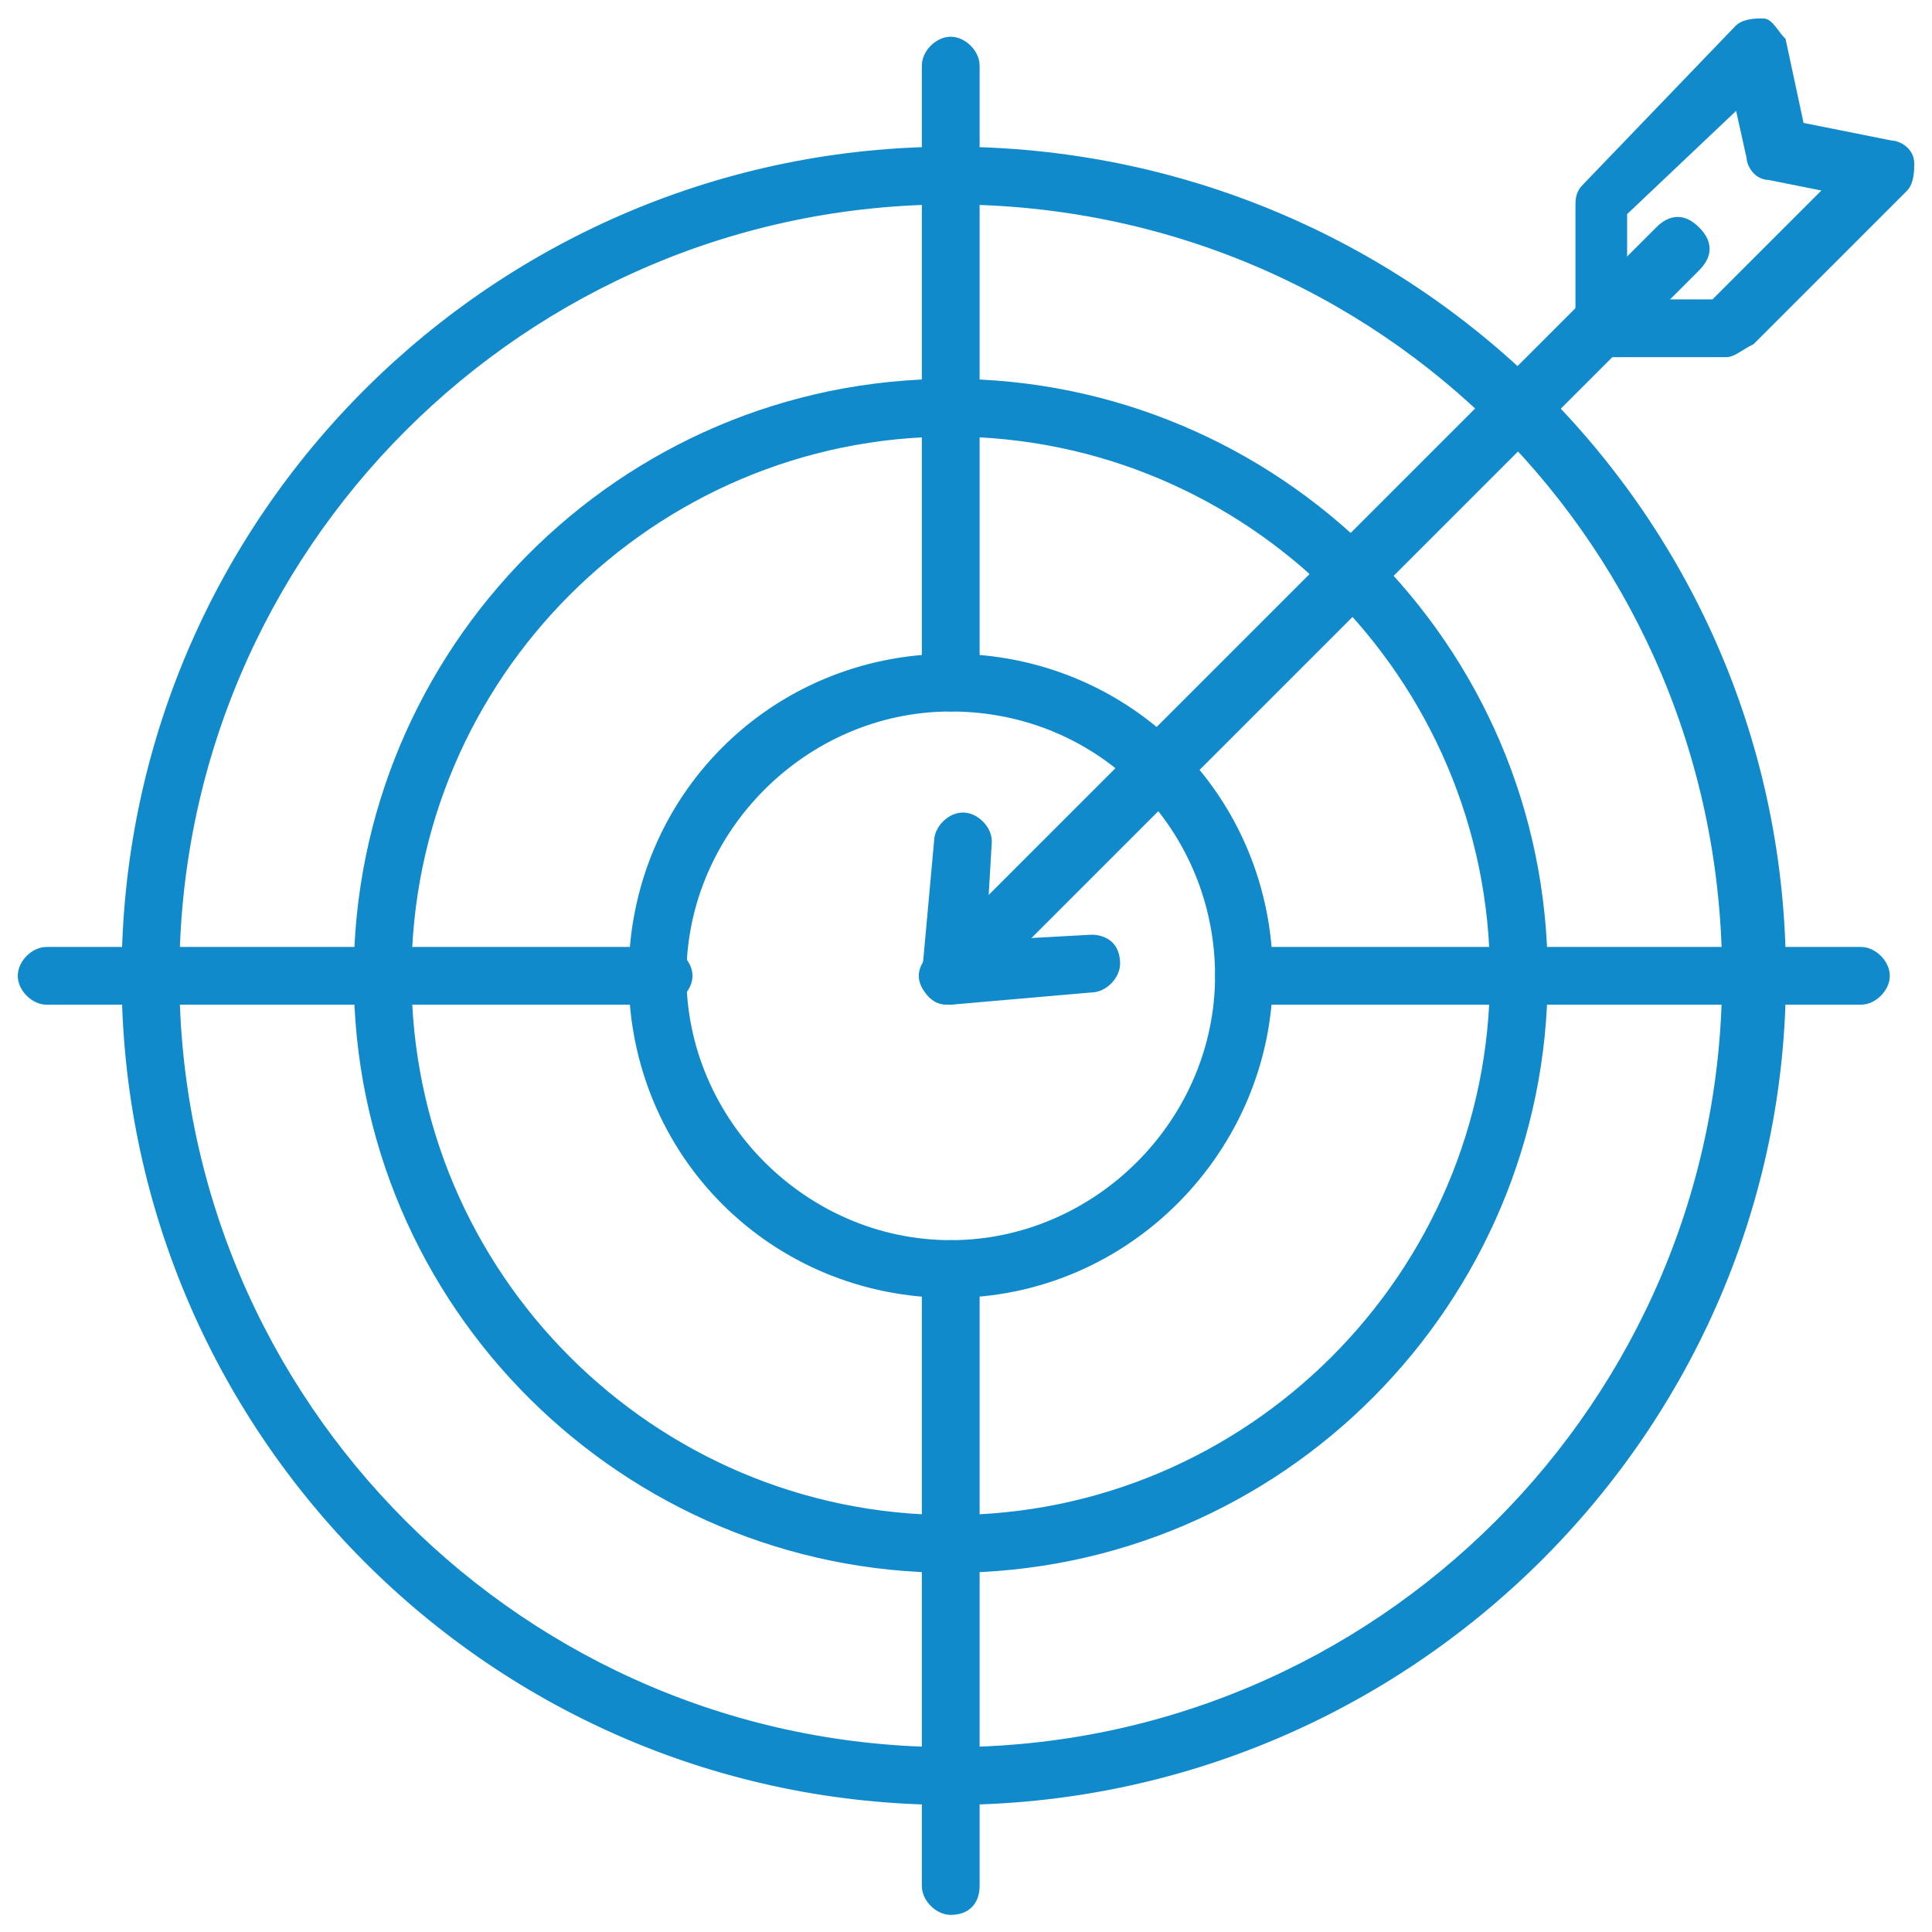
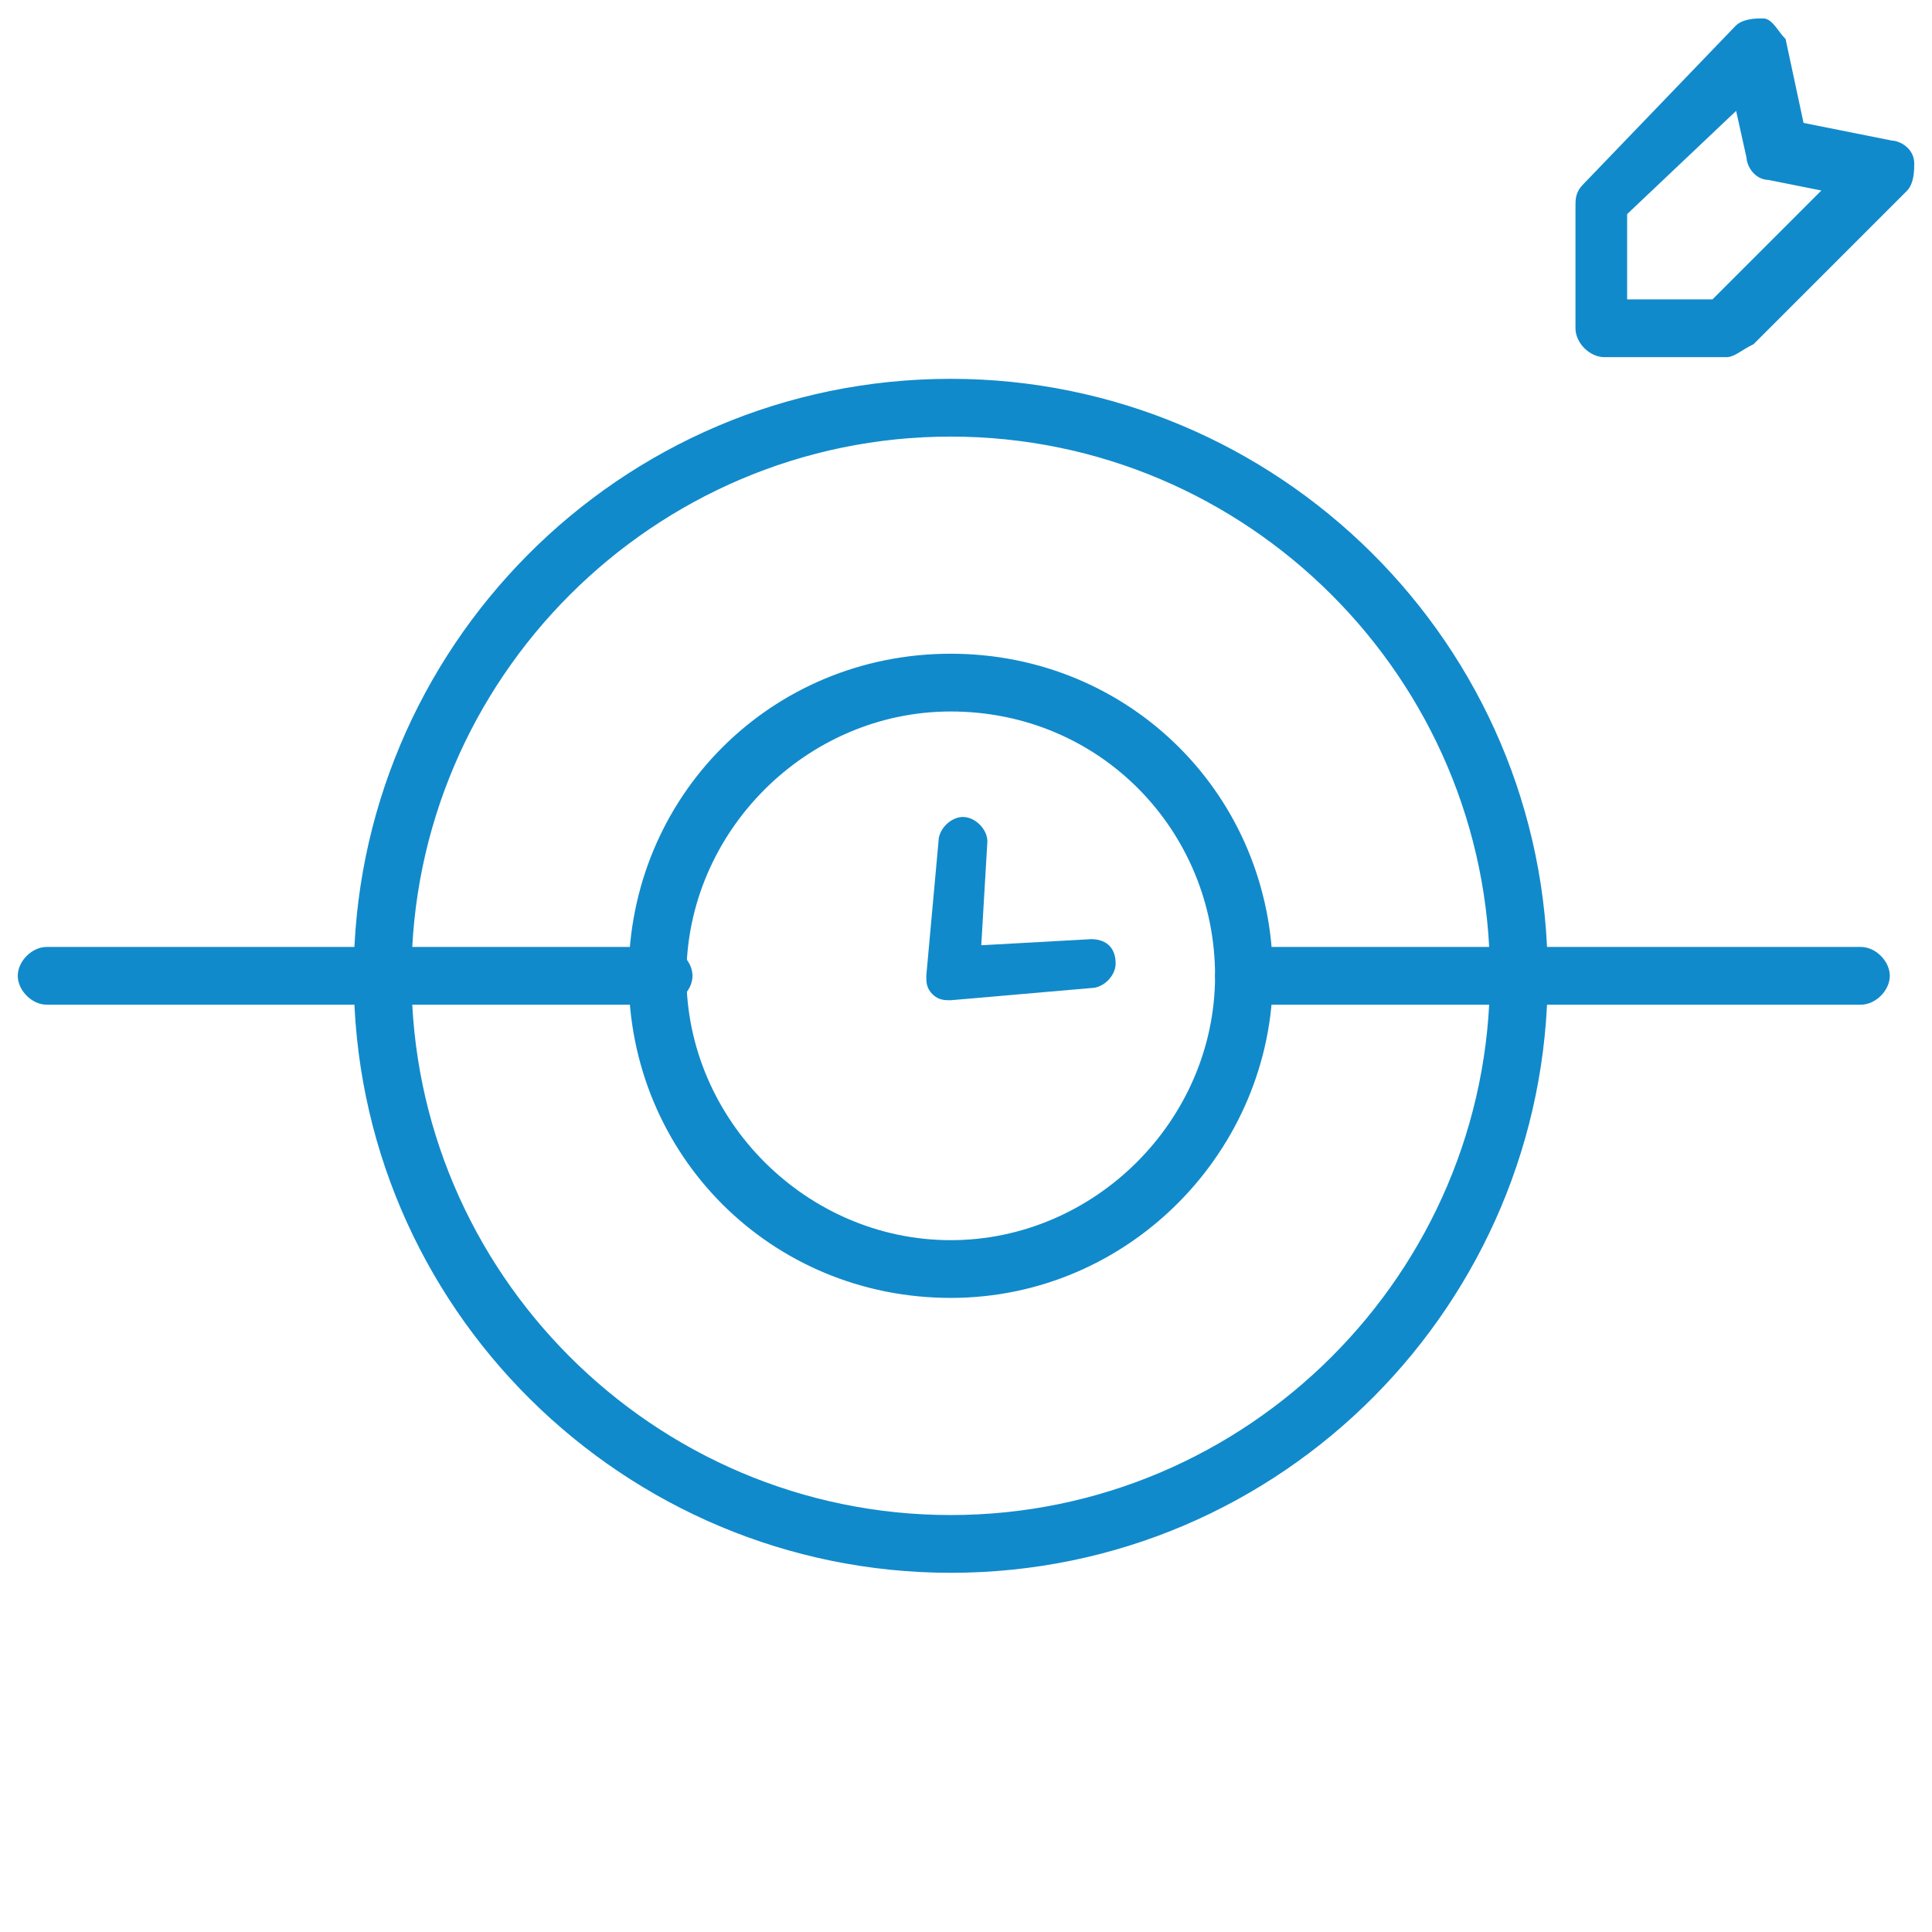
<svg xmlns="http://www.w3.org/2000/svg" width="87" height="87" viewBox="0 0 87 87" fill="none">
-   <path d="M42.812 81.077C22.181 81.077 5.676 64.297 5.676 43.941C5.676 23.31 22.456 6.805 42.812 6.805C63.443 6.805 80.223 23.31 80.223 43.941C80.223 64.297 63.443 81.077 42.812 81.077ZM42.812 9.006C23.556 9.006 7.877 24.685 7.877 43.941C7.877 63.197 23.556 78.876 42.812 78.876C62.068 78.876 77.748 63.197 77.748 43.941C77.748 24.685 62.343 9.006 42.812 9.006Z" fill="#118ACB" stroke="#118ACB" stroke-width="0.4" />
  <path d="M42.812 70.625C28.233 70.625 16.129 58.797 16.129 43.942C16.129 29.363 27.958 17.259 42.812 17.259C57.392 17.259 69.495 29.088 69.495 43.942C69.495 58.521 57.667 70.625 42.812 70.625ZM42.812 19.46C29.333 19.46 18.33 30.463 18.33 43.942C18.33 57.421 29.333 68.424 42.812 68.424C56.291 68.424 67.294 57.421 67.294 43.942C67.294 30.463 56.291 19.46 42.812 19.46Z" fill="#118ACB" stroke="#118ACB" stroke-width="0.4" />
  <path d="M42.812 58.246C34.835 58.246 28.508 51.919 28.508 43.942C28.508 35.965 34.835 29.638 42.812 29.638C50.79 29.638 57.117 35.965 57.117 43.942C57.117 51.644 50.79 58.246 42.812 58.246ZM42.812 31.839C36.211 31.839 30.709 37.34 30.709 43.942C30.709 50.544 36.211 56.046 42.812 56.046C49.414 56.046 54.916 50.544 54.916 43.942C54.916 37.34 49.69 31.839 42.812 31.839Z" fill="#118ACB" stroke="#118ACB" stroke-width="0.4" />
-   <path d="M42.812 31.838C42.262 31.838 41.712 31.287 41.712 30.737V2.954C41.712 2.404 42.262 1.854 42.812 1.854C43.362 1.854 43.913 2.404 43.913 2.954V30.737C43.913 31.287 43.638 31.838 42.812 31.838Z" fill="#118ACB" stroke="#118ACB" stroke-width="0.4" />
  <path d="M83.799 45.042H56.016C55.466 45.042 54.916 44.492 54.916 43.942C54.916 43.392 55.466 42.842 56.016 42.842H83.799C84.35 42.842 84.9 43.392 84.9 43.942C84.9 44.492 84.35 45.042 83.799 45.042Z" fill="#118ACB" stroke="#118ACB" stroke-width="0.4" />
-   <path d="M42.812 86.029C42.262 86.029 41.712 85.479 41.712 84.928V57.145C41.712 56.595 42.262 56.045 42.812 56.045C43.362 56.045 43.913 56.595 43.913 57.145V84.928C43.913 85.479 43.638 86.029 42.812 86.029Z" fill="#118ACB" stroke="#118ACB" stroke-width="0.4" />
  <path d="M29.884 45.042H2.1C1.55 45.042 1 44.492 1 43.942C1 43.392 1.55 42.842 2.1 42.842H29.884C30.434 42.842 30.984 43.392 30.984 43.942C30.984 44.492 30.434 45.042 29.884 45.042Z" fill="#118ACB" stroke="#118ACB" stroke-width="0.4" />
-   <path d="M42.812 45.042C42.537 45.042 42.262 45.042 41.987 44.767C41.437 44.217 41.437 43.666 41.987 43.116L74.722 10.382C75.272 9.831 75.822 9.831 76.372 10.382C76.922 10.932 76.922 11.482 76.372 12.032L43.637 44.767C43.362 44.767 43.087 45.042 42.812 45.042Z" fill="#118ACB" stroke="#118ACB" stroke-width="0.4" />
  <path d="M42.812 45.042C42.537 45.042 42.262 45.042 41.987 44.767C41.712 44.492 41.712 44.217 41.712 43.941L42.262 37.89C42.262 37.34 42.812 36.789 43.362 36.789C43.913 36.789 44.463 37.34 44.463 37.89L44.188 42.566L49.139 42.291C49.689 42.291 50.239 42.566 50.239 43.391C50.239 43.941 49.689 44.492 49.139 44.492L42.812 45.042C43.087 45.042 43.087 45.042 42.812 45.042Z" fill="#118ACB" />
-   <path d="M42.812 45.042C42.537 45.042 42.262 45.042 41.987 44.767C41.712 44.492 41.712 44.217 41.712 43.941L42.262 37.89C42.262 37.34 42.812 36.789 43.362 36.789C43.913 36.789 44.463 37.34 44.463 37.89L44.188 42.566L49.139 42.291C49.689 42.291 50.239 42.566 50.239 43.391C50.239 43.941 49.689 44.492 49.139 44.492L42.812 45.042ZM42.812 45.042C43.087 45.042 43.087 45.042 42.812 45.042Z" stroke="#118ACB" stroke-width="0.4" />
  <path d="M77.747 15.883H72.246C71.696 15.883 71.145 15.333 71.145 14.783V9.281C71.145 9.006 71.145 8.731 71.421 8.456L78.298 1.304C78.573 1.029 79.123 1.029 79.398 1.029C79.673 1.029 79.948 1.579 80.223 1.854L81.048 5.705L85.175 6.53C85.45 6.53 86 6.806 86 7.356C86 7.631 86 8.181 85.725 8.456L78.848 15.333C78.298 15.608 78.022 15.883 77.747 15.883ZM73.071 13.682H77.197L82.424 8.456L79.673 7.906C79.123 7.906 78.848 7.356 78.848 7.081L78.298 4.605L73.071 9.556V13.682Z" fill="#118ACB" stroke="#118ACB" stroke-width="0.4" />
</svg>